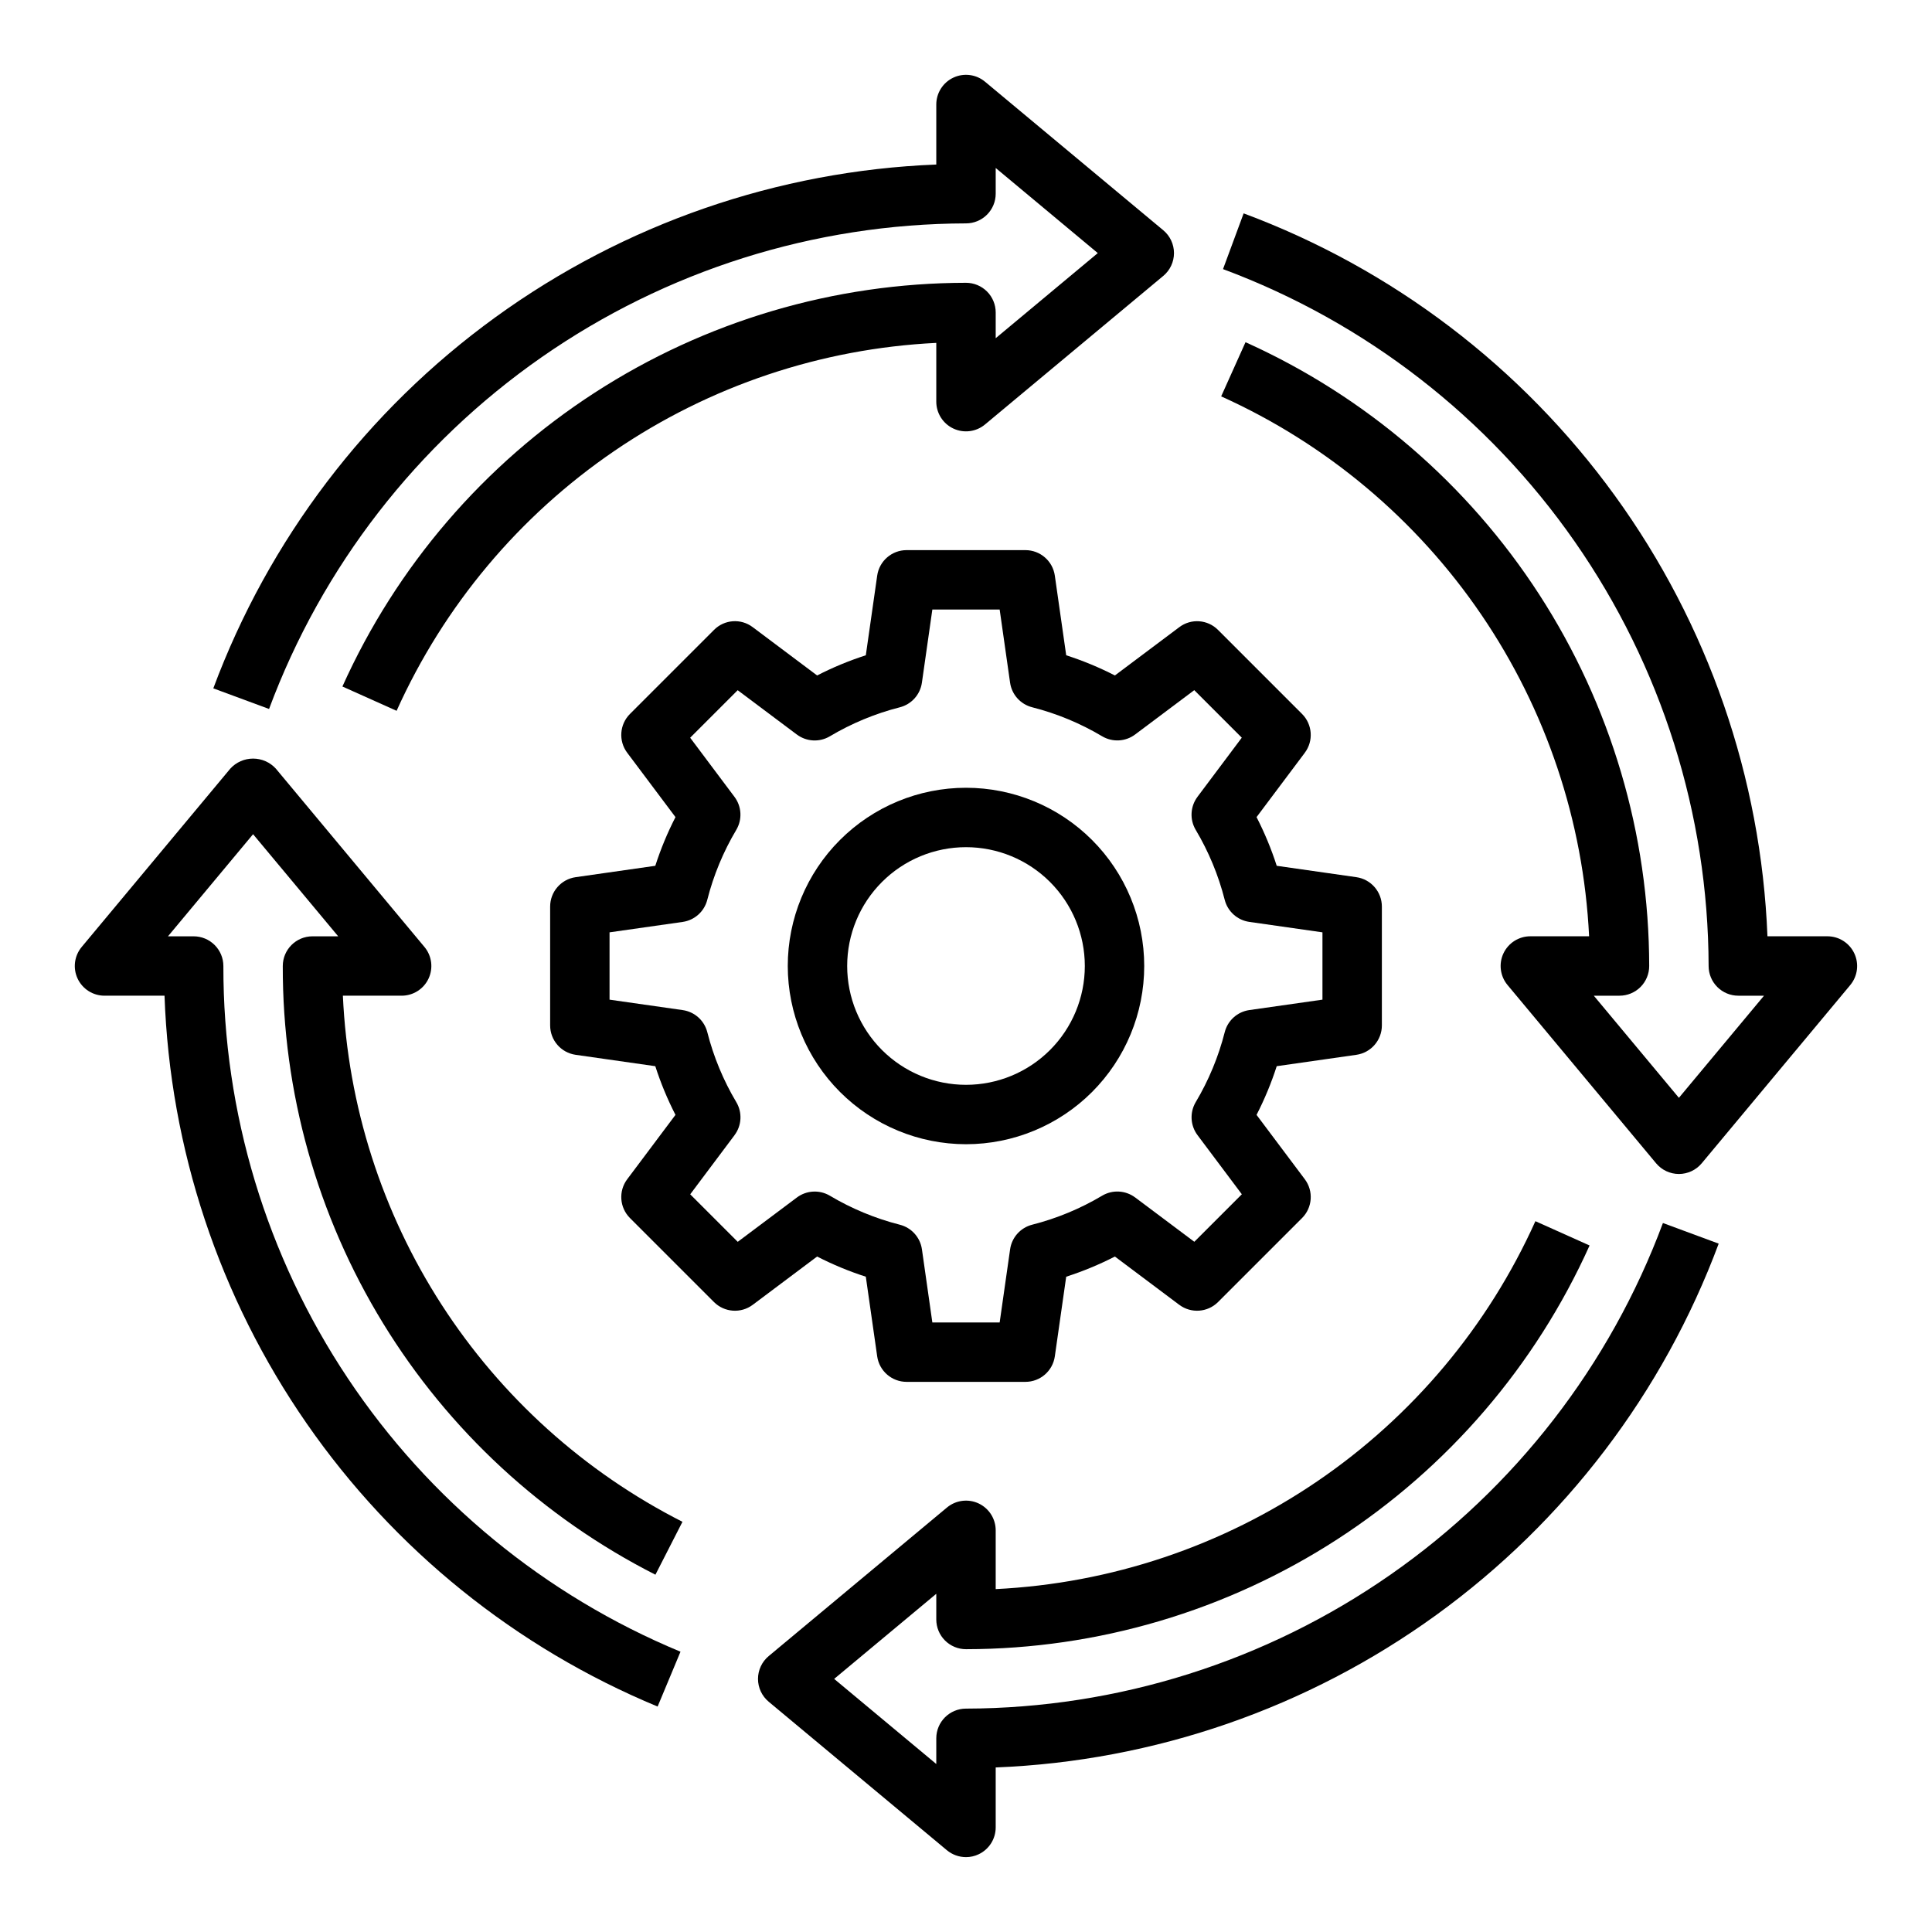
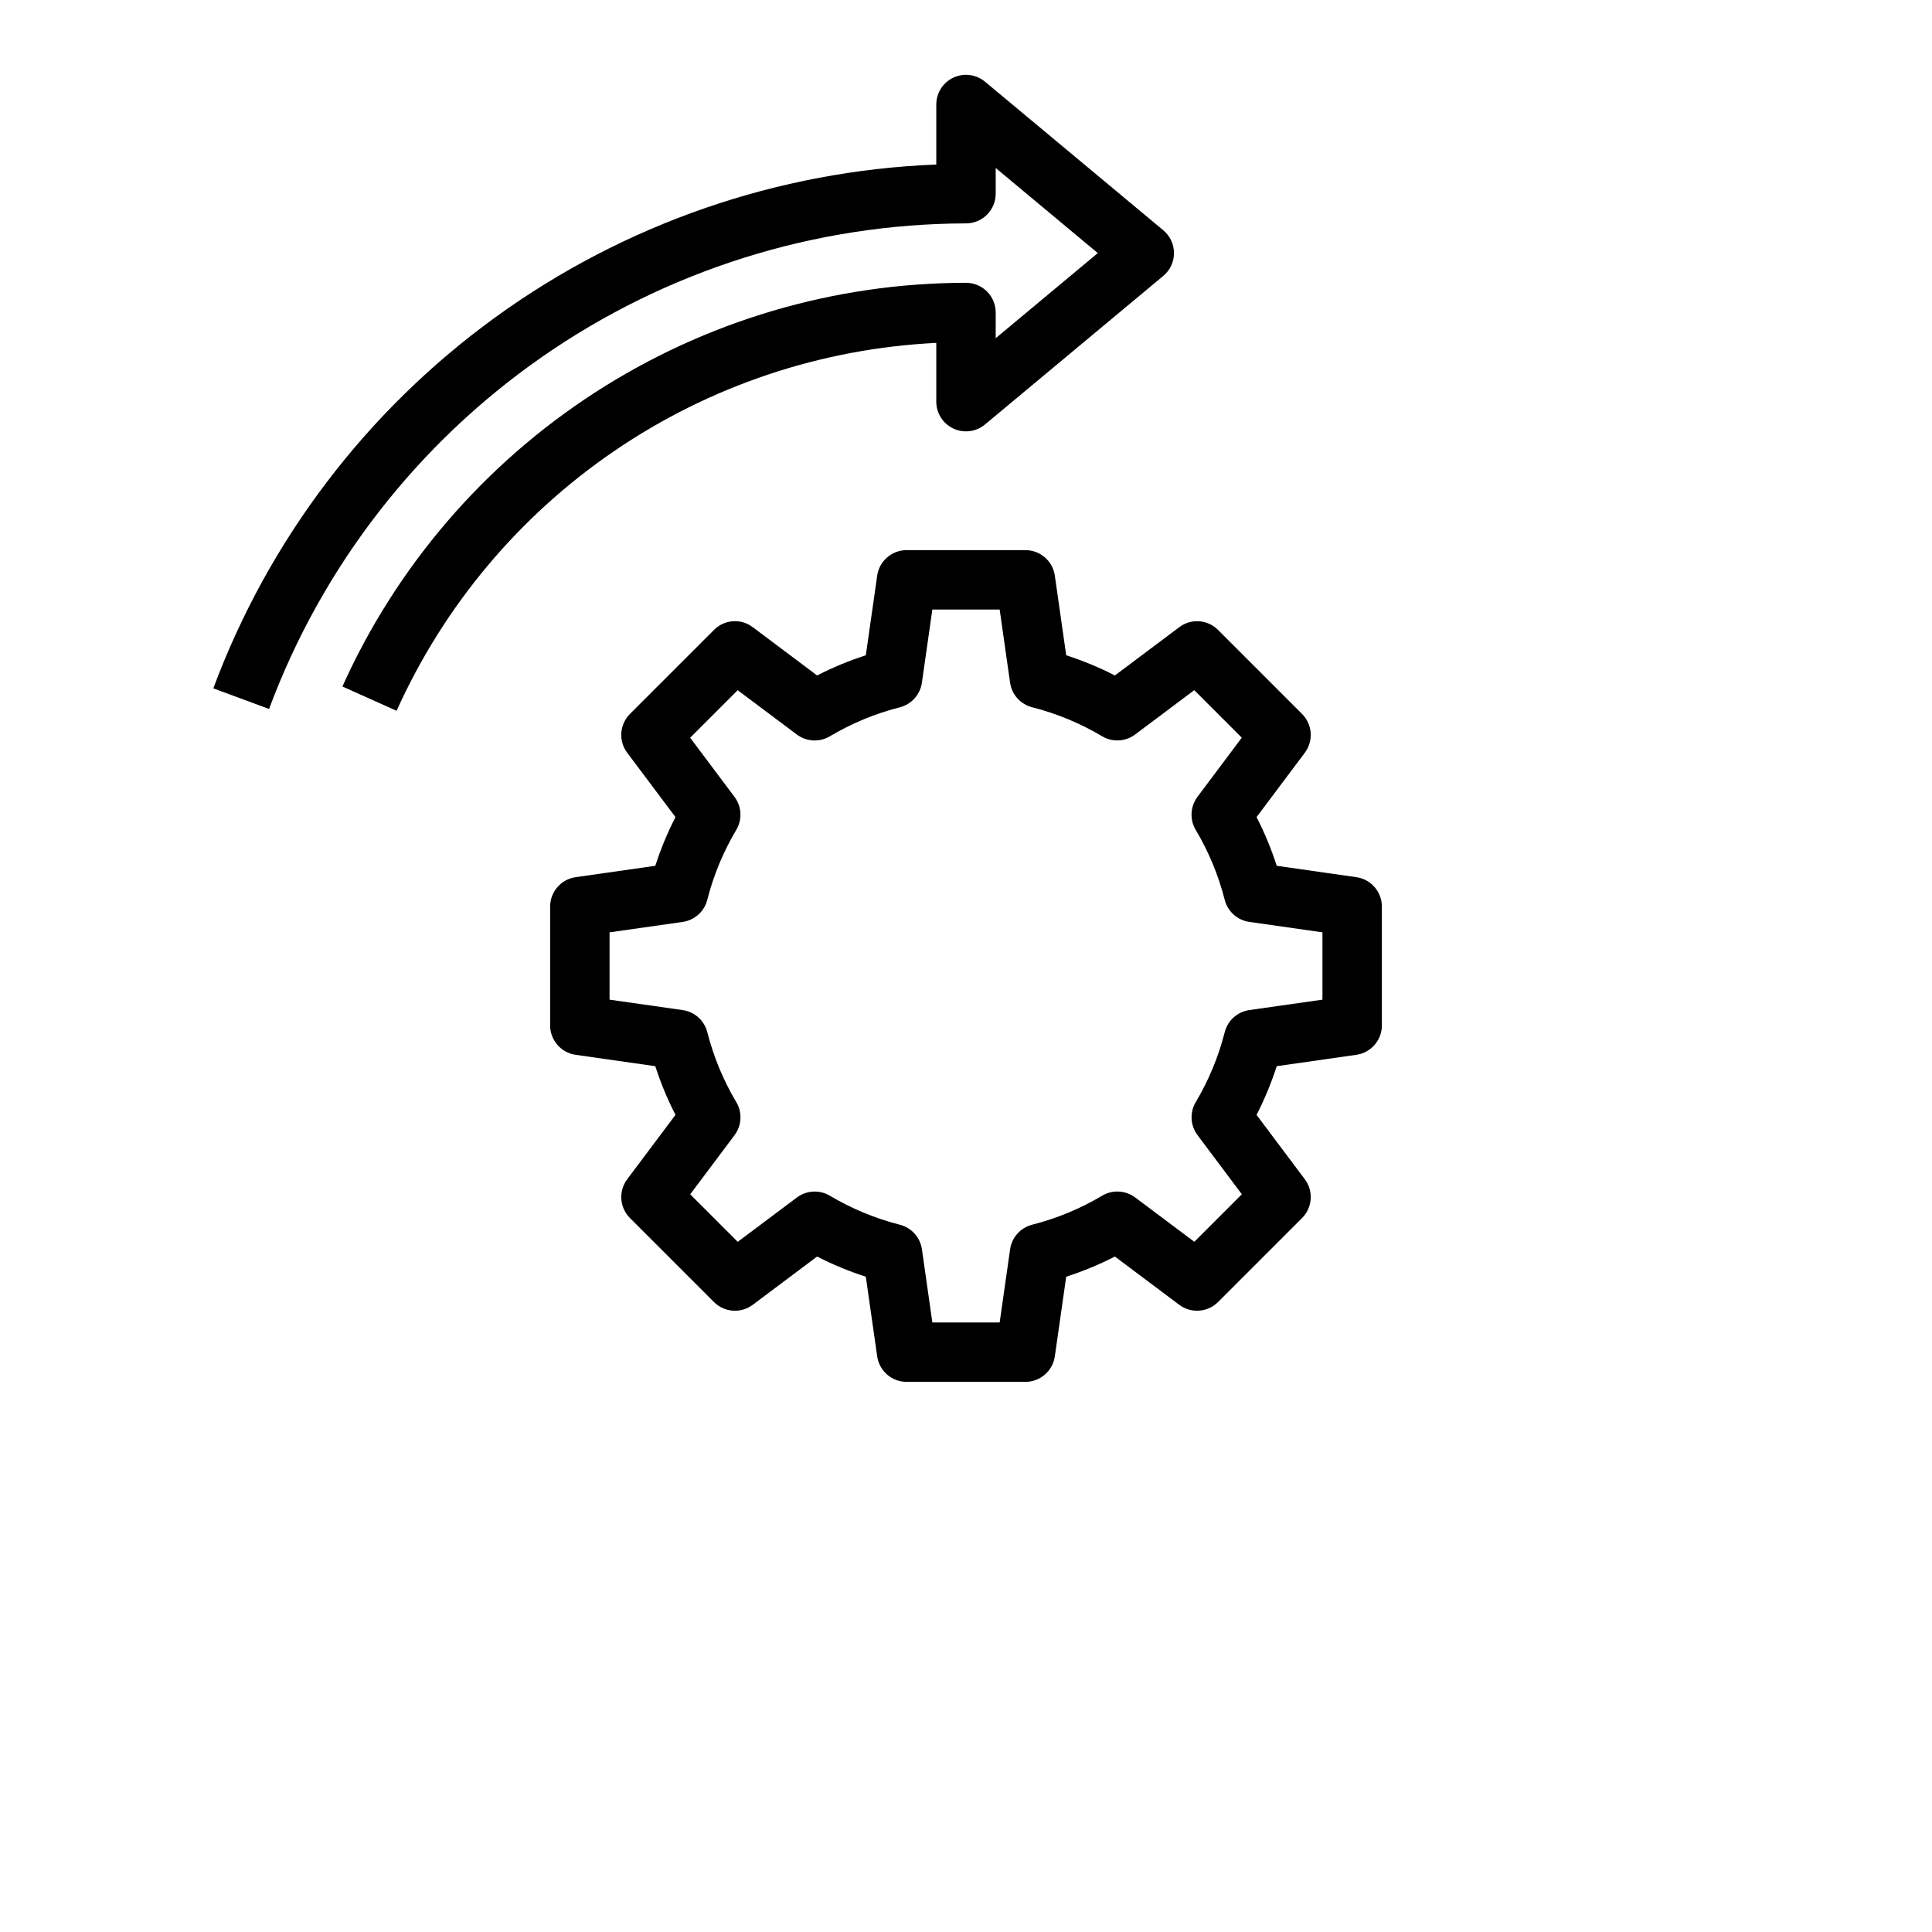
<svg xmlns="http://www.w3.org/2000/svg" fill="#000000" width="800px" height="800px" version="1.1" viewBox="144 144 512 512">
  <g>
    <path d="m373.45 482.34 3.016 21.113c0.555 3.875 3.879 6.754 7.793 6.754h31.488c3.918 0 7.238-2.879 7.793-6.754l3.016-21.113c4.438-1.43 8.754-3.215 12.902-5.344l17.059 12.793v-0.004c3.133 2.348 7.512 2.035 10.281-0.73l22.262-22.262c2.766-2.769 3.078-7.148 0.73-10.281l-12.793-17.059h0.004c2.129-4.148 3.918-8.465 5.344-12.902l21.113-3.016c3.875-0.555 6.754-3.875 6.754-7.793v-31.488c0-3.914-2.879-7.238-6.754-7.793l-21.113-3.016c-1.426-4.438-3.215-8.754-5.344-12.902l12.793-17.059h-0.004c2.348-3.133 2.035-7.512-0.73-10.281l-22.262-22.262c-2.762-2.785-7.156-3.098-10.281-0.73l-17.059 12.793c-4.148-2.133-8.465-3.918-12.902-5.348l-3.016-21.113c-0.555-3.875-3.875-6.754-7.793-6.754h-31.488c-3.914 0-7.238 2.879-7.793 6.754l-3.016 21.113c-4.438 1.43-8.754 3.215-12.902 5.348l-17.059-12.793c-3.125-2.375-7.523-2.062-10.281 0.73l-22.262 22.262c-2.766 2.769-3.078 7.148-0.73 10.281l12.793 17.059c-2.133 4.148-3.918 8.465-5.348 12.902l-21.113 3.016c-3.875 0.555-6.754 3.879-6.754 7.793v31.488c0 3.918 2.879 7.238 6.754 7.793l21.113 3.016c1.43 4.438 3.215 8.754 5.348 12.902l-12.793 17.059c-2.348 3.133-2.035 7.512 0.73 10.281l22.262 22.262c2.769 2.766 7.148 3.078 10.281 0.73l17.059-12.793v0.004c4.148 2.129 8.465 3.918 12.902 5.344zm-18.27-20.988-15.672 11.746-12.594-12.594 11.746-15.672-0.004-0.004c1.914-2.547 2.102-5.996 0.48-8.738-3.441-5.777-6.031-12.023-7.691-18.543-0.785-3.094-3.356-5.406-6.512-5.859l-19.395-2.769v-17.84l19.391-2.762h-0.004c3.156-0.453 5.727-2.766 6.512-5.856 1.66-6.519 4.25-12.766 7.691-18.547 1.621-2.742 1.434-6.191-0.48-8.738l-11.746-15.672 12.594-12.594 15.672 11.746 0.004-0.004c2.547 1.914 5.996 2.102 8.738 0.48 5.781-3.441 12.027-6.031 18.547-7.691 3.09-0.785 5.402-3.356 5.856-6.512l2.769-19.395h17.84l2.762 19.391v-0.004c0.453 3.156 2.766 5.727 5.859 6.512 6.519 1.66 12.766 4.25 18.543 7.691 2.742 1.621 6.191 1.434 8.738-0.48l15.672-11.746 12.594 12.594-11.746 15.672 0.004 0.004c-1.91 2.547-2.102 5.996-0.48 8.738 3.441 5.781 6.031 12.027 7.691 18.547 0.785 3.09 3.356 5.402 6.512 5.856l19.395 2.769v17.84l-19.391 2.762h0.004c-3.156 0.453-5.727 2.766-6.512 5.859-1.66 6.519-4.25 12.766-7.691 18.543-1.621 2.742-1.43 6.191 0.48 8.738l11.746 15.672-12.594 12.594-15.672-11.746-0.004 0.004c-2.547-1.91-5.996-2.102-8.738-0.48-5.777 3.441-12.023 6.031-18.543 7.691-3.094 0.785-5.406 3.356-5.859 6.512l-2.769 19.395h-17.84l-2.762-19.391v0.004c-0.453-3.156-2.766-5.727-5.856-6.512-6.519-1.66-12.766-4.25-18.547-7.691-2.742-1.621-6.191-1.43-8.738 0.48z" />
-     <path d="m400 447.23c12.523 0 24.539-4.977 33.398-13.832 8.855-8.859 13.832-20.875 13.832-33.398 0-12.527-4.977-24.543-13.832-33.398-8.859-8.859-20.875-13.836-33.398-13.836-12.527 0-24.543 4.977-33.398 13.836-8.859 8.855-13.836 20.871-13.836 33.398 0.012 12.52 4.992 24.527 13.848 33.383 8.855 8.855 20.863 13.836 33.387 13.848zm0-78.719c8.352 0 16.359 3.316 22.266 9.223 5.902 5.902 9.223 13.914 9.223 22.266s-3.32 16.359-9.223 22.266c-5.906 5.902-13.914 9.223-22.266 9.223s-16.363-3.32-22.266-9.223c-5.906-5.906-9.223-13.914-9.223-22.266s3.316-16.363 9.223-22.266c5.902-5.906 13.914-9.223 22.266-9.223z" />
    <path d="m400 203.2c2.086 0 4.09-0.832 5.566-2.309 1.477-1.477 2.305-3.477 2.305-5.566v-6.809l27.055 22.555-27.055 22.555v-6.812c0-2.086-0.828-4.09-2.305-5.566-1.477-1.477-3.481-2.305-5.566-2.305-34.922 0.035-69.09 10.148-98.406 29.129-29.312 18.977-52.527 46.012-66.852 77.859l14.359 6.438v0.004c12.535-27.855 32.531-51.703 57.77-68.91 25.238-17.207 54.746-27.102 85.254-28.594v15.562c-0.004 3.059 1.766 5.844 4.531 7.141 2.769 1.297 6.043 0.875 8.387-1.086l47.23-39.359h0.004c1.797-1.496 2.84-3.715 2.84-6.055 0-2.34-1.043-4.559-2.84-6.055l-47.23-39.359h-0.004c-2.344-1.961-5.617-2.383-8.387-1.086-2.766 1.297-4.535 4.082-4.531 7.141v15.891c-42.062 1.668-82.699 15.738-116.79 40.438-34.09 24.699-60.117 58.926-74.805 98.379l14.777 5.465h-0.004c14.027-37.699 39.227-70.219 72.23-93.215 33.004-22.996 72.238-35.371 112.46-35.469z" />
-     <path d="m400 596.8c-4.348 0-7.875 3.523-7.875 7.871v6.809l-27.062-22.555 27.062-22.551v6.809c0 2.086 0.832 4.09 2.309 5.566 1.477 1.477 3.477 2.305 5.566 2.305 34.918-0.035 69.09-10.148 98.402-29.129 29.312-18.977 52.527-46.012 66.855-77.859l-14.359-6.438c-12.539 27.852-32.531 51.703-57.773 68.906-25.238 17.207-54.742 27.102-85.254 28.594v-15.562c0.004-3.059-1.762-5.84-4.531-7.141-2.769-1.297-6.039-0.871-8.387 1.086l-47.23 39.359-0.004 0.004c-1.797 1.492-2.84 3.711-2.84 6.051 0 2.34 1.043 4.559 2.84 6.055l47.23 39.359h0.004c1.418 1.176 3.203 1.816 5.047 1.82 1.152 0 2.293-0.254 3.336-0.75 2.766-1.293 4.531-4.07 4.535-7.121v-15.895c42.066-1.668 82.699-15.734 116.79-40.434 34.09-24.703 60.117-58.93 74.809-98.383l-14.777-5.465c-14.027 37.703-39.227 70.223-72.23 93.215-33.004 22.996-72.238 35.371-112.46 35.473z" />
-     <path d="m635.41 396.66c-1.293-2.766-4.07-4.531-7.121-4.535h-15.895c-1.672-42.062-15.742-82.691-40.441-116.78-24.699-34.09-58.926-60.113-98.375-74.801l-5.465 14.773c37.699 14.027 70.219 39.223 93.211 72.223 22.996 33 35.371 72.234 35.477 112.46 0 2.086 0.828 4.09 2.305 5.566 1.477 1.477 3.477 2.305 5.566 2.305h6.809l-22.555 27.062-22.551-27.062h6.809c2.086 0 4.09-0.828 5.566-2.305 1.477-1.477 2.305-3.481 2.305-5.566-0.039-34.93-10.152-69.102-29.125-98.426-18.977-29.32-46.008-52.547-77.855-66.887l-6.453 14.359v-0.004c27.855 12.551 51.707 32.555 68.914 57.805 17.207 25.246 27.102 54.762 28.594 85.277h-15.562c-3.059-0.004-5.84 1.766-7.141 4.531-1.297 2.769-0.871 6.043 1.086 8.387l39.359 47.23 0.004 0.004c1.492 1.797 3.711 2.84 6.051 2.84 2.34 0 4.559-1.043 6.055-2.84l39.359-47.23v-0.004c1.953-2.348 2.371-5.617 1.07-8.383z" />
-     <path d="m218.94 400c-0.078 33.391 9.113 66.152 26.547 94.633 17.434 28.48 42.434 51.562 72.207 66.68l7.164-14.02c-25.996-13.199-48.023-33.059-63.836-57.551-15.809-24.496-24.836-52.746-26.156-81.871h15.562c3.059 0.004 5.844-1.762 7.141-4.531 1.297-2.769 0.875-6.039-1.086-8.387l-39.359-47.23v-0.004c-1.551-1.711-3.75-2.684-6.055-2.684-2.309 0-4.508 0.973-6.055 2.684l-39.359 47.23v0.004c-1.961 2.348-2.383 5.617-1.086 8.387 1.297 2.769 4.082 4.535 7.141 4.531h15.891c1.434 40.621 14.516 79.977 37.684 113.38 23.168 33.398 55.445 59.434 92.992 75.004l6.062-14.531v-0.004c-35.914-14.895-66.598-40.113-88.164-72.461-21.566-32.352-33.043-70.375-32.977-109.25 0-2.09-0.832-4.09-2.309-5.566-1.477-1.477-3.477-2.309-5.566-2.309h-6.809l22.555-27.062 22.555 27.062h-6.812c-4.348 0-7.871 3.527-7.871 7.875z" />
  </g>
</svg>